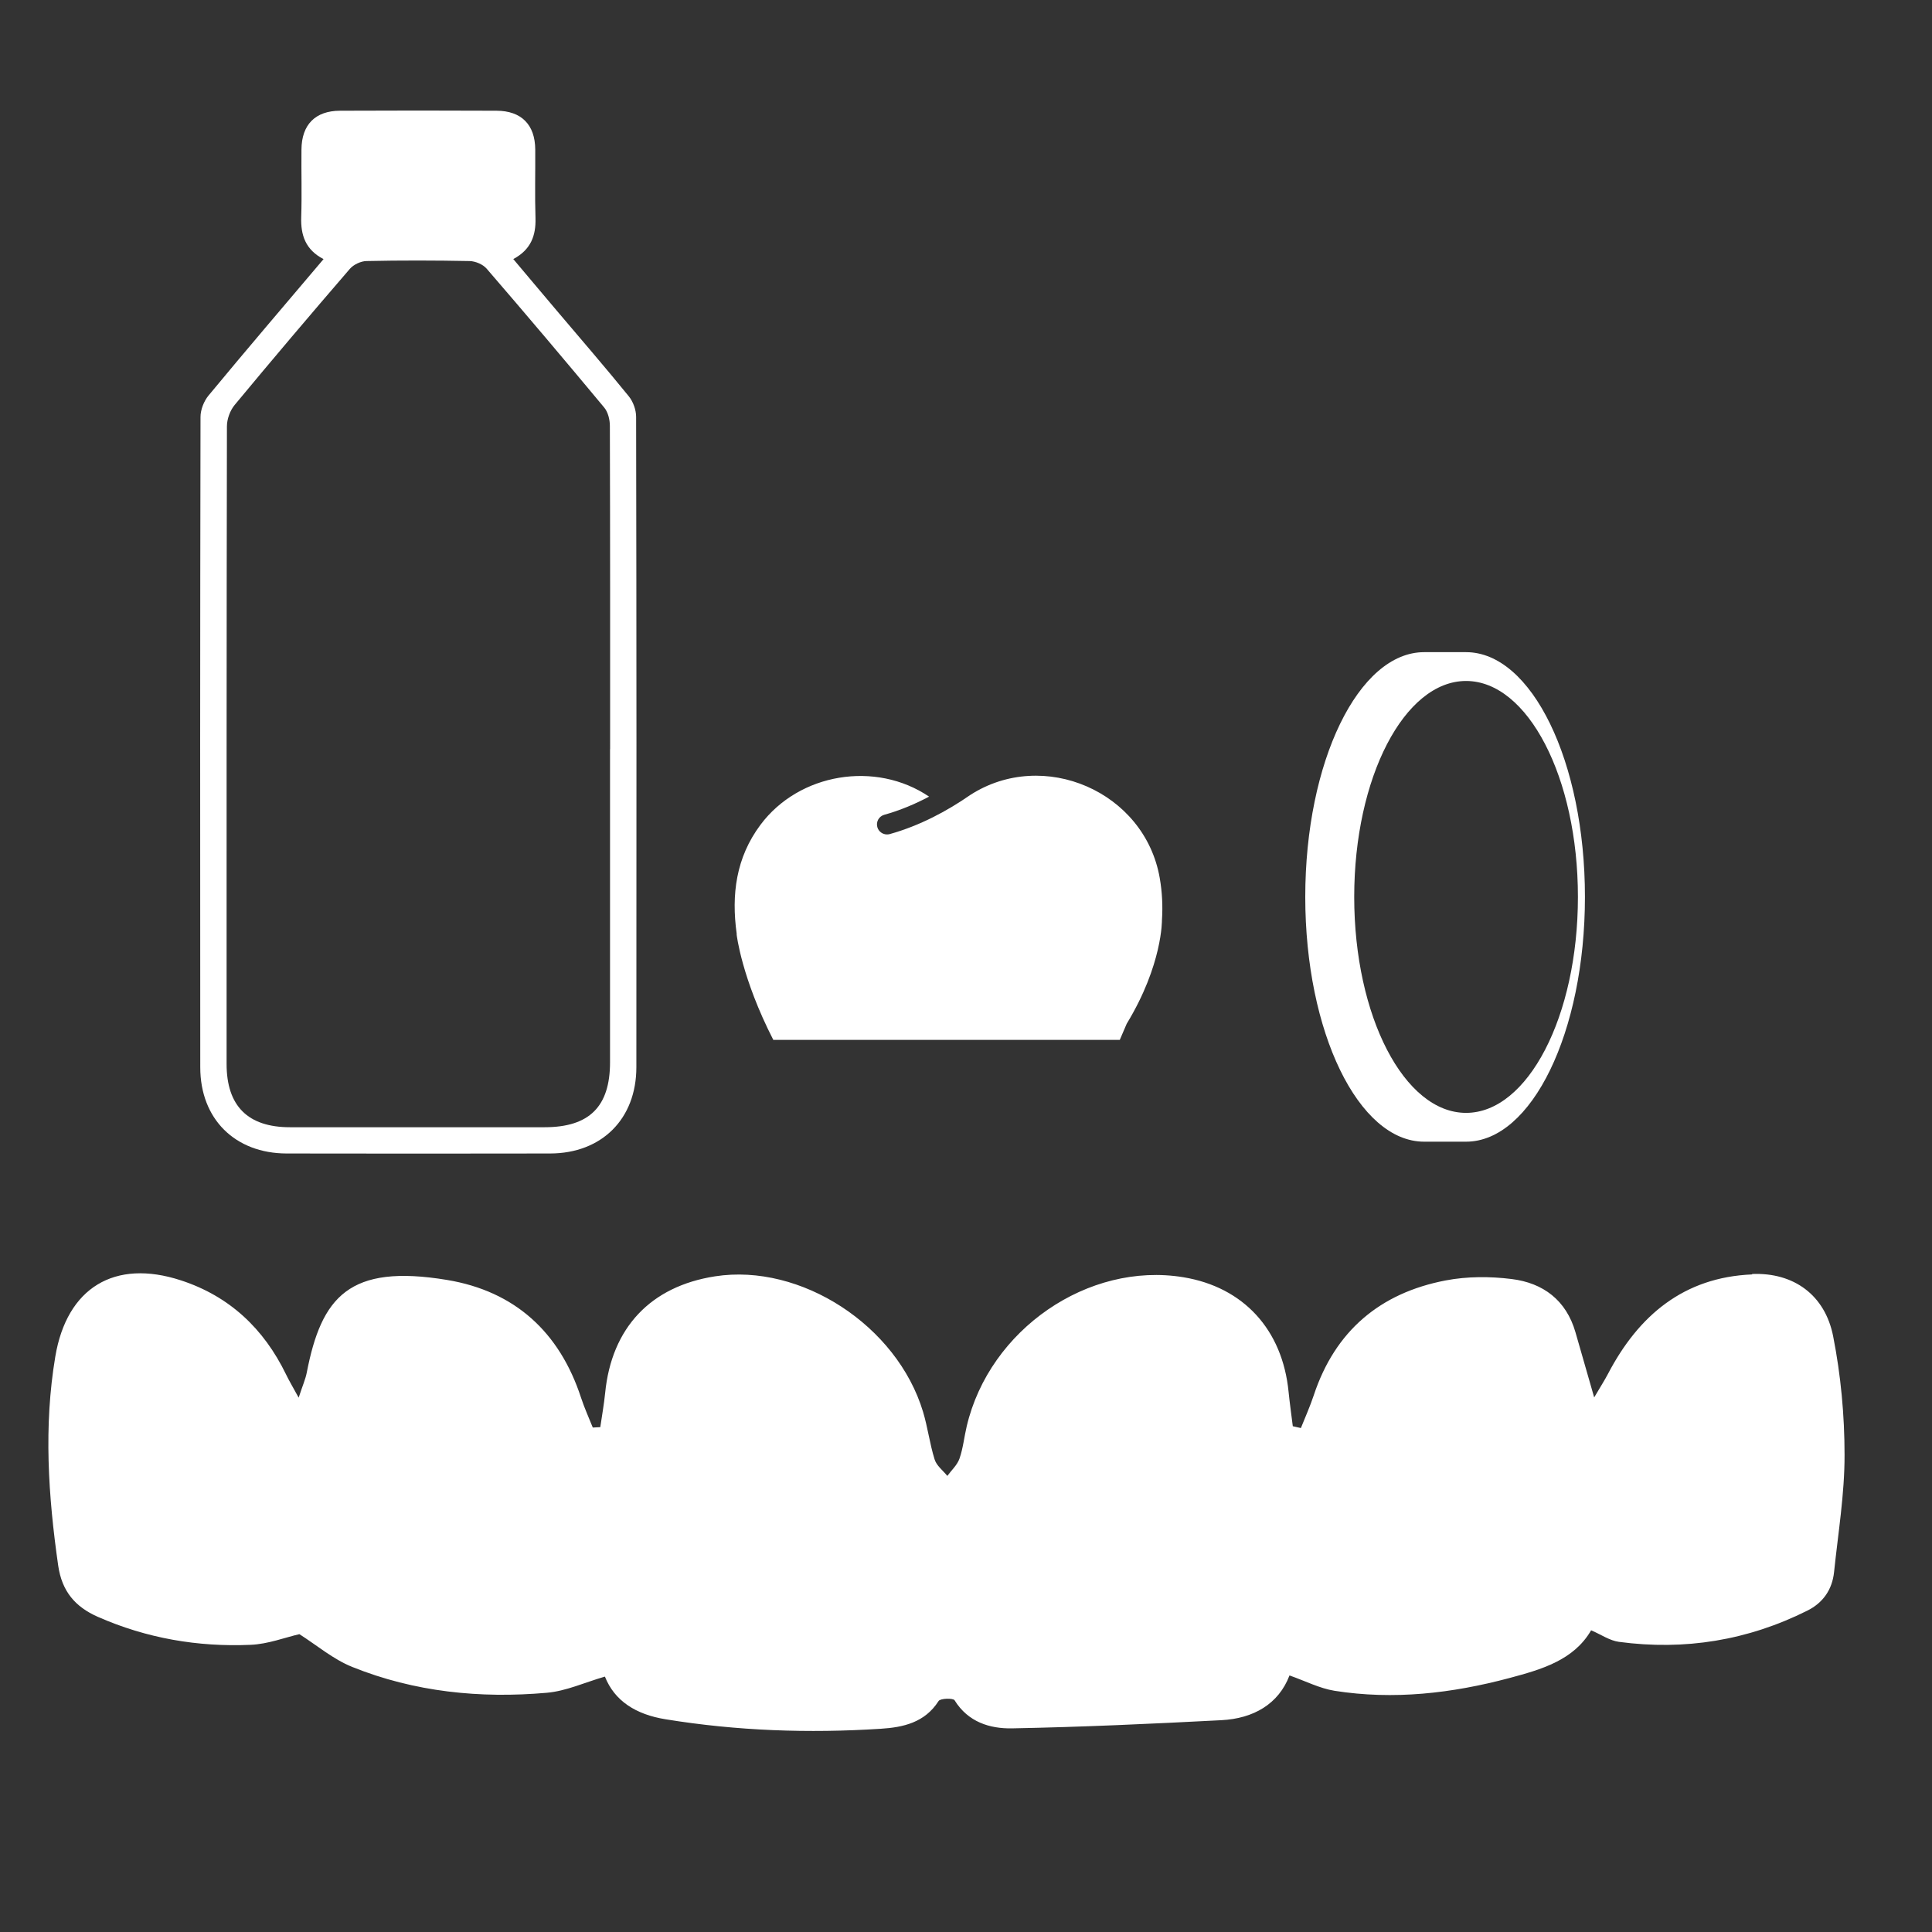
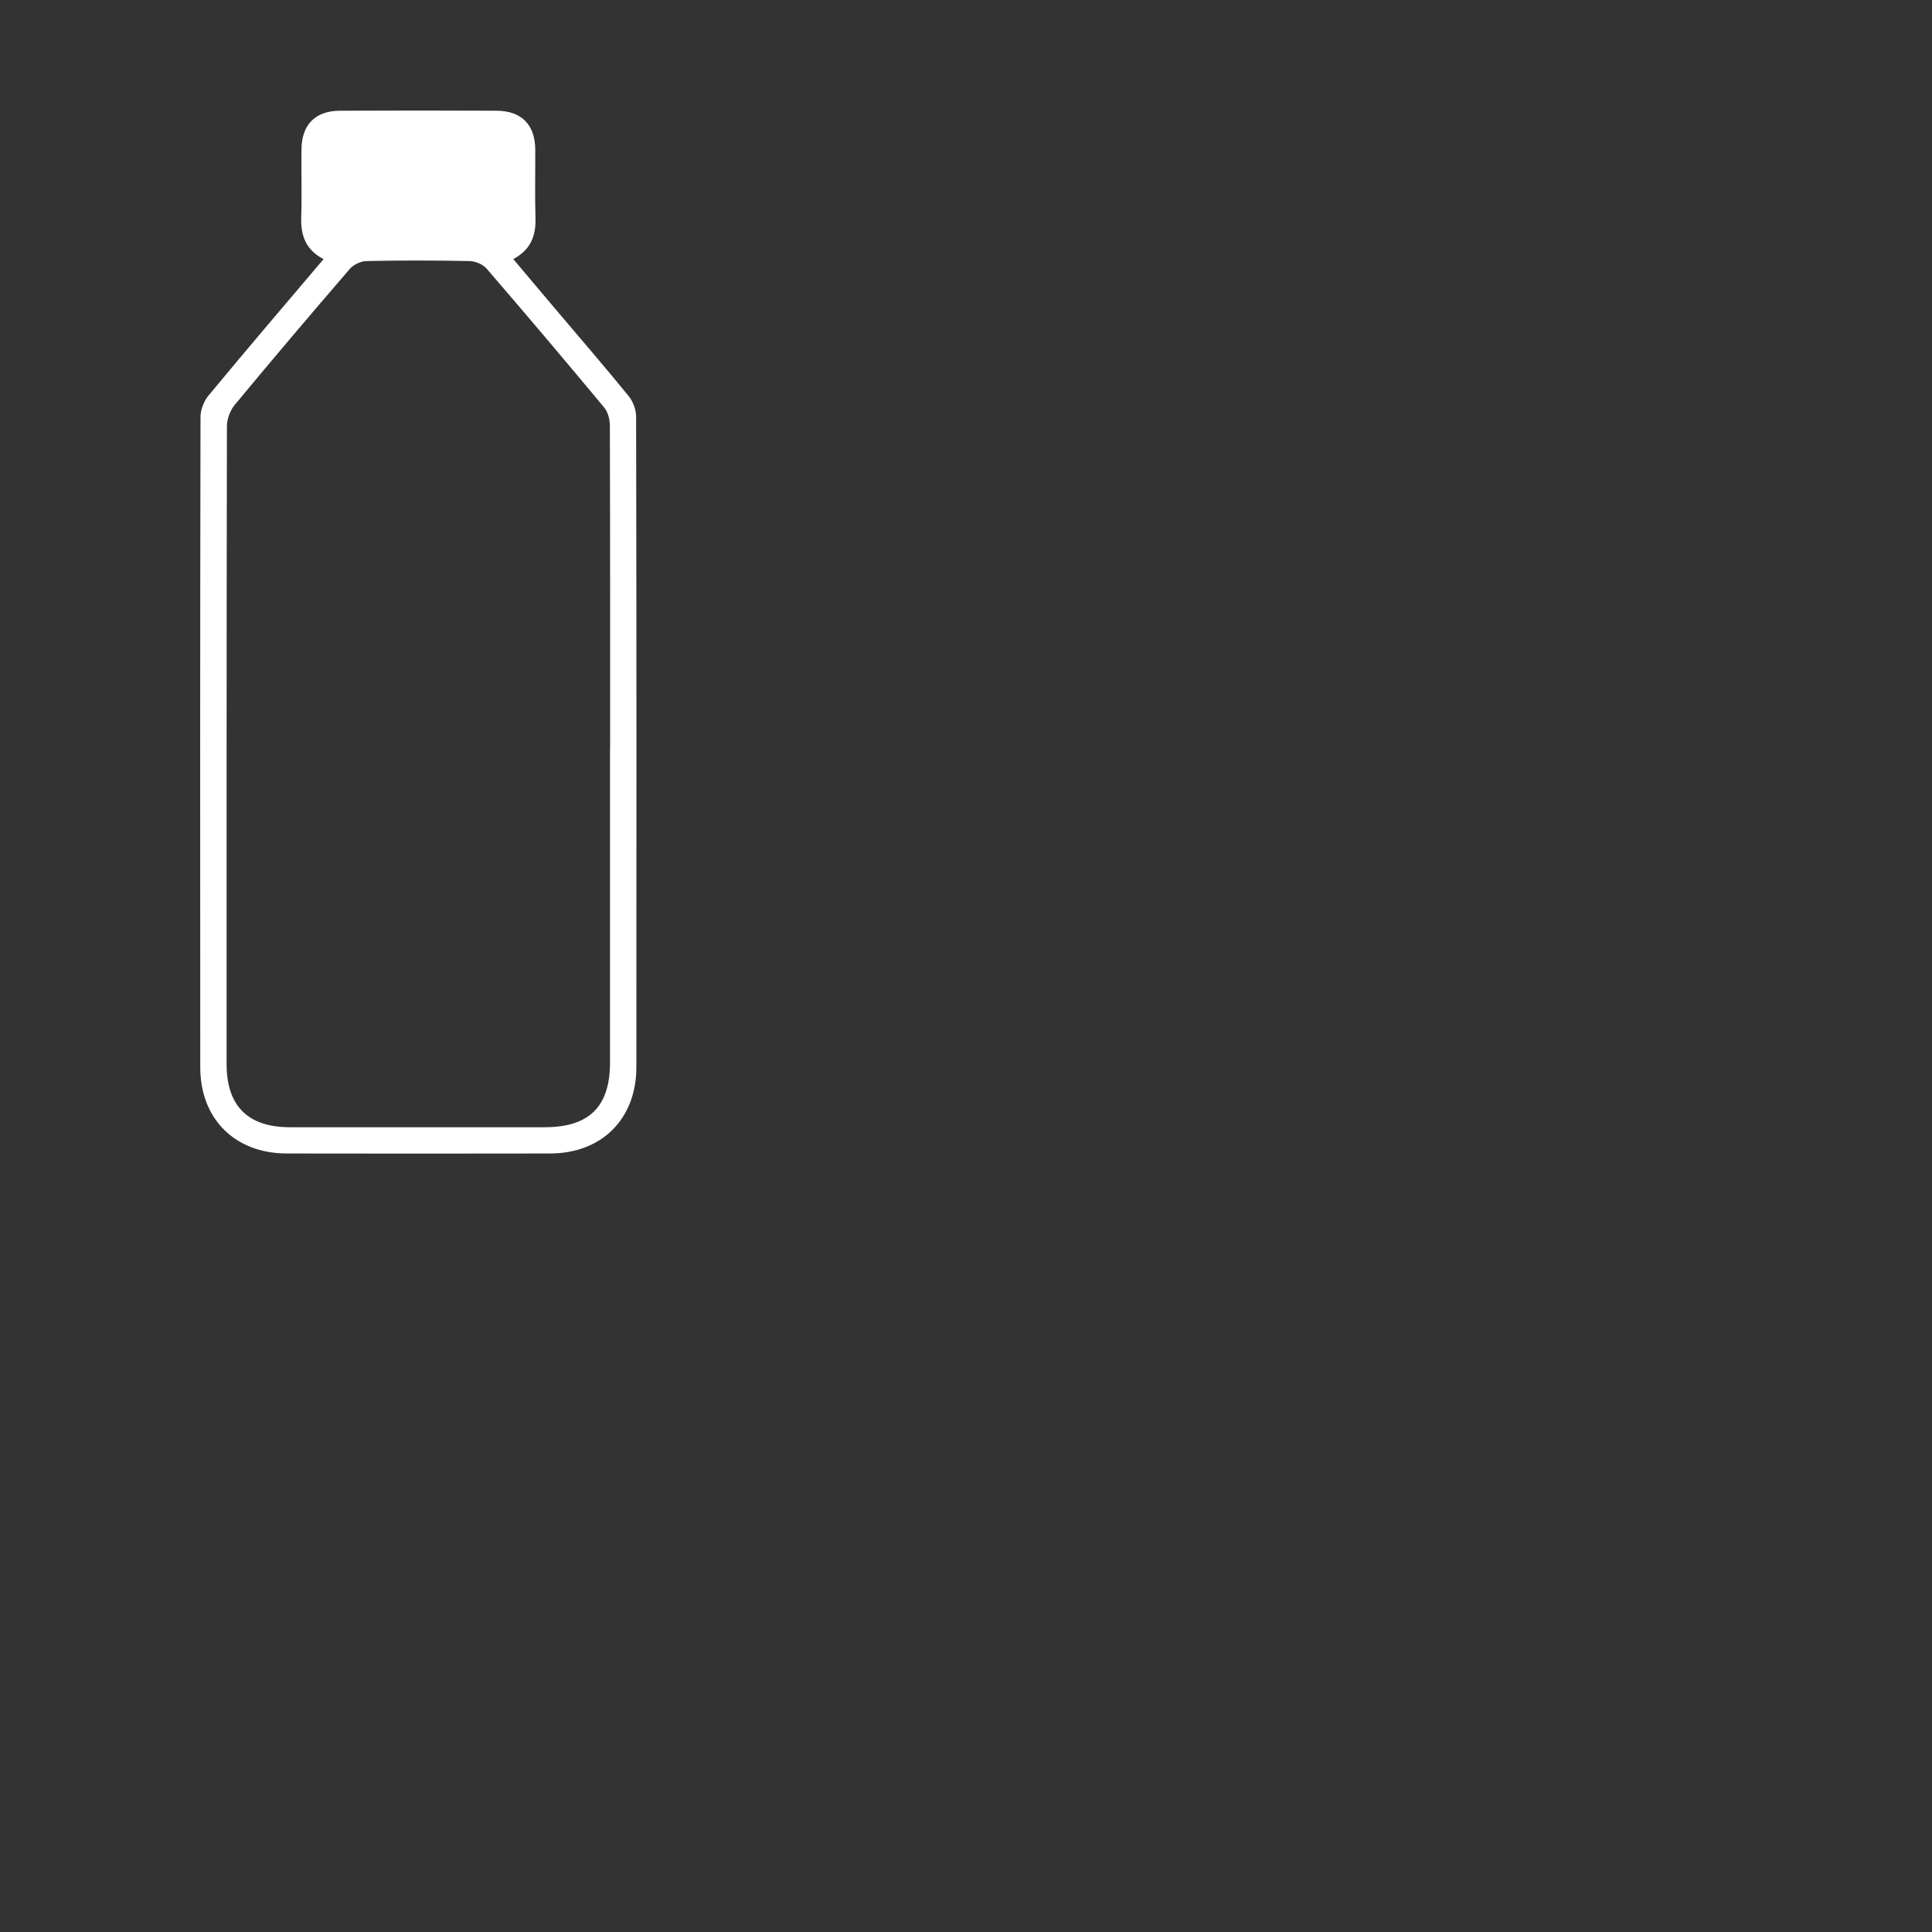
<svg xmlns="http://www.w3.org/2000/svg" width="100%" height="100%" viewBox="0 0 22 22" version="1.1" xml:space="preserve" style="fill-rule:evenodd;clip-rule:evenodd;stroke-linejoin:round;stroke-miterlimit:2;">
  <rect x="0" y="0" width="22" height="22" fill="#333333" stroke="none" />
  <g transform="matrix(0.094,0,0,0.094,10.778,10.486)">
    <g transform="matrix(1,0,0,1,-137.5,-137.5)">
-       <path d="M235.1,180.33C226.83,180.67 221.35,185.28 217.64,192.36C217.24,193.13 216.77,193.85 215.96,195.23C215.06,192.1 214.38,189.71 213.69,187.33C212.57,183.45 209.77,181.36 205.97,180.89C203.34,180.56 200.56,180.56 197.96,181.06C190.02,182.58 184.57,187.18 181.99,194.97C181.54,196.32 180.96,197.62 180.43,198.94C180.1,198.87 179.78,198.79 179.45,198.72C179.28,197.33 179.08,195.95 178.94,194.56C178.2,187.02 173.48,181.87 166.19,180.67C154.66,178.78 142.71,187 139.95,198.72C139.64,200.03 139.51,201.39 139.07,202.65C138.8,203.42 138.1,204.05 137.6,204.74C137.07,204.08 136.29,203.5 136.06,202.74C135.47,200.86 135.23,198.87 134.66,196.98C131.51,186.52 119.85,178.95 109.47,180.56C101.65,181.77 96.93,186.8 96.15,194.68C96.01,196.07 95.76,197.45 95.56,198.83C95.26,198.85 94.96,198.86 94.65,198.88C94.17,197.68 93.63,196.49 93.23,195.27C90.63,187.31 85.2,182.36 77,181C65.13,179.03 61.78,183.05 60,192.23C59.85,193.01 59.51,193.76 59.02,195.26C58.26,193.87 57.84,193.17 57.49,192.44C54.8,186.9 50.64,182.97 44.76,181.05C36.72,178.42 30.94,181.94 29.54,190.28C28.12,198.74 28.68,207.16 29.89,215.6C30.34,218.71 31.93,220.59 34.69,221.81C40.6,224.41 46.8,225.48 53.21,225.2C55.32,225.11 57.4,224.3 59.11,223.91C61.2,225.24 63.2,226.95 65.51,227.88C73.06,230.92 81.02,231.72 89.07,231.01C91.42,230.81 93.69,229.75 96.12,229.05C97.29,232 99.87,233.64 103.47,234.22C112.12,235.63 120.81,235.93 129.53,235.37C132.24,235.2 134.87,234.63 136.54,232.01C136.75,231.68 138.3,231.63 138.48,231.92C140.11,234.56 142.75,235.37 145.44,235.32C153.9,235.16 162.35,234.77 170.8,234.33C174.68,234.13 177.73,232.38 179.05,228.91C180.99,229.59 182.7,230.48 184.51,230.77C191.66,231.9 198.73,231.08 205.67,229.23C209.56,228.19 213.49,227.07 215.59,223.44C216.8,223.96 217.84,224.69 218.95,224.84C226.93,225.91 234.56,224.67 241.78,221.06C243.69,220.11 244.8,218.5 245.02,216.38C245.51,211.66 246.3,206.93 246.29,202.2C246.29,197.4 245.84,192.54 244.91,187.83C243.93,182.82 240.12,180.07 235.09,180.28L235.1,180.33Z" style="fill:white;fill-rule:nonzero;" />
-       <path d="M200.44,104.95L195.36,104.95C187.41,104.95 180.96,118.22 180.96,134.6C180.96,150.98 187.41,164.25 195.36,164.25L200.44,164.25C208.39,164.25 214.84,150.98 214.84,134.6C214.84,118.22 208.39,104.95 200.44,104.95ZM200.44,160.76C192.95,160.76 186.89,149.05 186.89,134.6C186.89,120.15 192.96,108.44 200.44,108.44C207.92,108.44 213.99,120.15 213.99,134.6C213.99,149.05 207.92,160.76 200.44,160.76Z" style="fill:white;fill-rule:nonzero;" />
-       <path d="M62.04,57.34C59.84,56.2 59.26,54.43 59.33,52.24C59.42,49.52 59.33,46.79 59.36,44.07C59.38,41.05 61.03,39.37 64.03,39.36C70.35,39.33 76.67,39.33 82.99,39.36C86,39.37 87.66,41.05 87.68,44.05C87.7,46.82 87.62,49.6 87.71,52.37C87.77,54.51 87.14,56.2 85.02,57.33C86.81,59.45 88.54,61.52 90.28,63.57C93.2,67.02 96.16,70.44 99.01,73.95C99.54,74.6 99.9,75.6 99.9,76.44C99.95,102.7 99.95,128.96 99.93,155.22C99.93,161.5 95.73,165.67 89.48,165.68C78.84,165.7 68.2,165.7 57.57,165.68C51.31,165.67 47.1,161.5 47.1,155.24C47.08,128.98 47.08,102.72 47.13,76.46C47.13,75.58 47.54,74.54 48.11,73.85C52.66,68.35 57.3,62.93 62.04,57.33L62.04,57.34ZM96.75,116.7C96.75,103.65 96.76,90.59 96.72,77.54C96.72,76.79 96.5,75.87 96.03,75.31C91.33,69.66 86.59,64.05 81.79,58.49C81.34,57.97 80.44,57.59 79.73,57.57C75.57,57.49 71.4,57.48 67.24,57.57C66.55,57.58 65.66,58 65.21,58.53C60.51,63.98 55.86,69.46 51.27,75C50.71,75.67 50.33,76.72 50.33,77.59C50.28,103.34 50.29,129.08 50.29,154.83C50.29,159.93 52.87,162.5 57.97,162.5L88.8,162.5C94.23,162.5 96.74,160.01 96.74,154.62L96.74,116.7L96.75,116.7Z" style="fill:white;fill-rule:nonzero;" />
-       <path d="M159.35,149.93C163.68,142.8 163.6,137.4 163.6,137.4C163.71,135.72 163.63,134.02 163.33,132.3C161.5,121.82 149.22,116.55 140.38,122.25C137.57,124.2 134.27,125.97 130.62,126.99C130.51,127.02 130.4,127.03 130.29,127.03C129.76,127.03 129.27,126.68 129.12,126.14C128.94,125.49 129.32,124.83 129.96,124.65C131.87,124.12 133.69,123.35 135.39,122.45C128.92,118.07 119.64,119.59 114.96,125.87C111.99,129.85 111.43,134.33 112.08,139.04L112.08,139.17C112.08,139.17 112.67,144.41 116.52,151.92L158.49,151.92C158.77,151.26 159.05,150.6 159.34,149.94L159.35,149.93Z" style="fill:white;fill-rule:nonzero;" />
+       <path d="M62.04,57.34C59.84,56.2 59.26,54.43 59.33,52.24C59.42,49.52 59.33,46.79 59.36,44.07C59.38,41.05 61.03,39.37 64.03,39.36C70.35,39.33 76.67,39.33 82.99,39.36C86,39.37 87.66,41.05 87.68,44.05C87.7,46.82 87.62,49.6 87.71,52.37C87.77,54.51 87.14,56.2 85.02,57.33C86.81,59.45 88.54,61.52 90.28,63.57C93.2,67.02 96.16,70.44 99.01,73.95C99.54,74.6 99.9,75.6 99.9,76.44C99.95,102.7 99.95,128.96 99.93,155.22C99.93,161.5 95.73,165.67 89.48,165.68C78.84,165.7 68.2,165.7 57.57,165.68C51.31,165.67 47.1,161.5 47.1,155.24C47.08,128.98 47.08,102.72 47.13,76.46C47.13,75.58 47.54,74.54 48.11,73.85C52.66,68.35 57.3,62.93 62.04,57.33L62.04,57.34ZM96.75,116.7C96.75,103.65 96.76,90.59 96.72,77.54C96.72,76.79 96.5,75.87 96.03,75.31C91.33,69.66 86.59,64.05 81.79,58.49C81.34,57.97 80.44,57.59 79.73,57.57C75.57,57.49 71.4,57.48 67.24,57.57C66.55,57.58 65.66,58 65.21,58.53C60.51,63.98 55.86,69.46 51.27,75C50.71,75.67 50.33,76.72 50.33,77.59C50.28,103.34 50.29,129.08 50.29,154.83C50.29,159.93 52.87,162.5 57.97,162.5L88.8,162.5C94.23,162.5 96.74,160.01 96.74,154.62L96.74,116.7L96.75,116.7" style="fill:white;fill-rule:nonzero;" />
    </g>
  </g>
</svg>